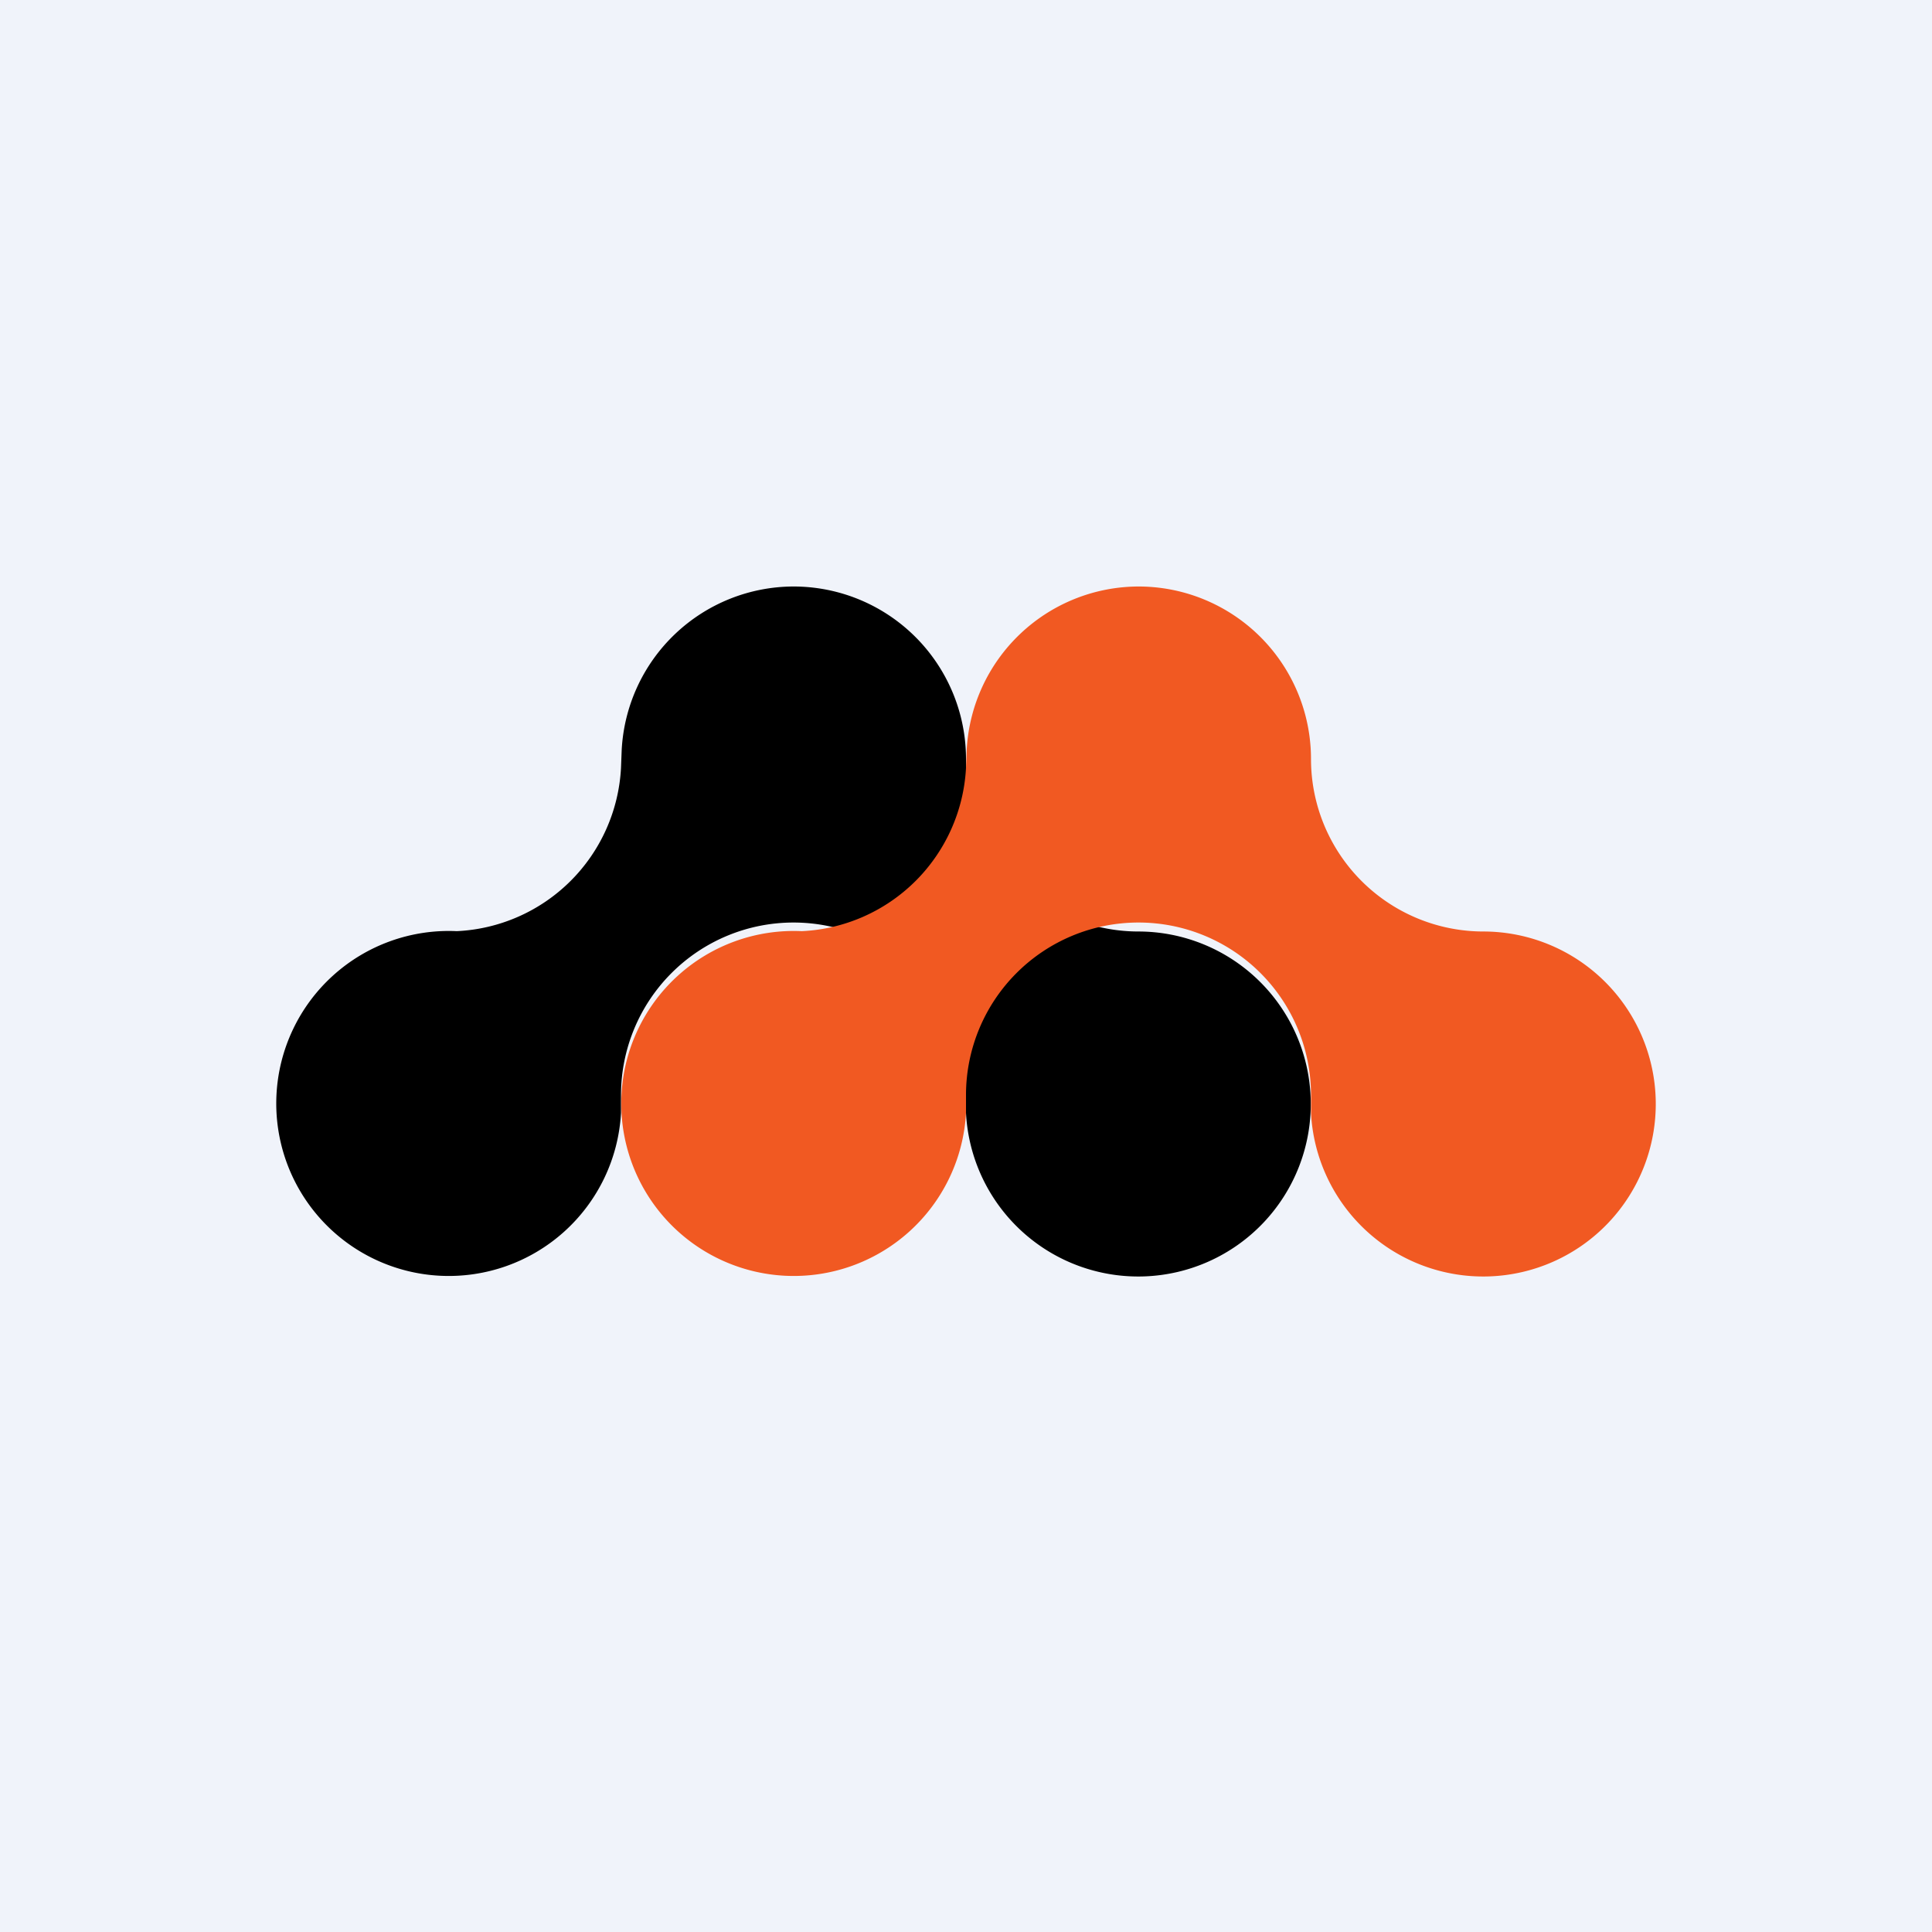
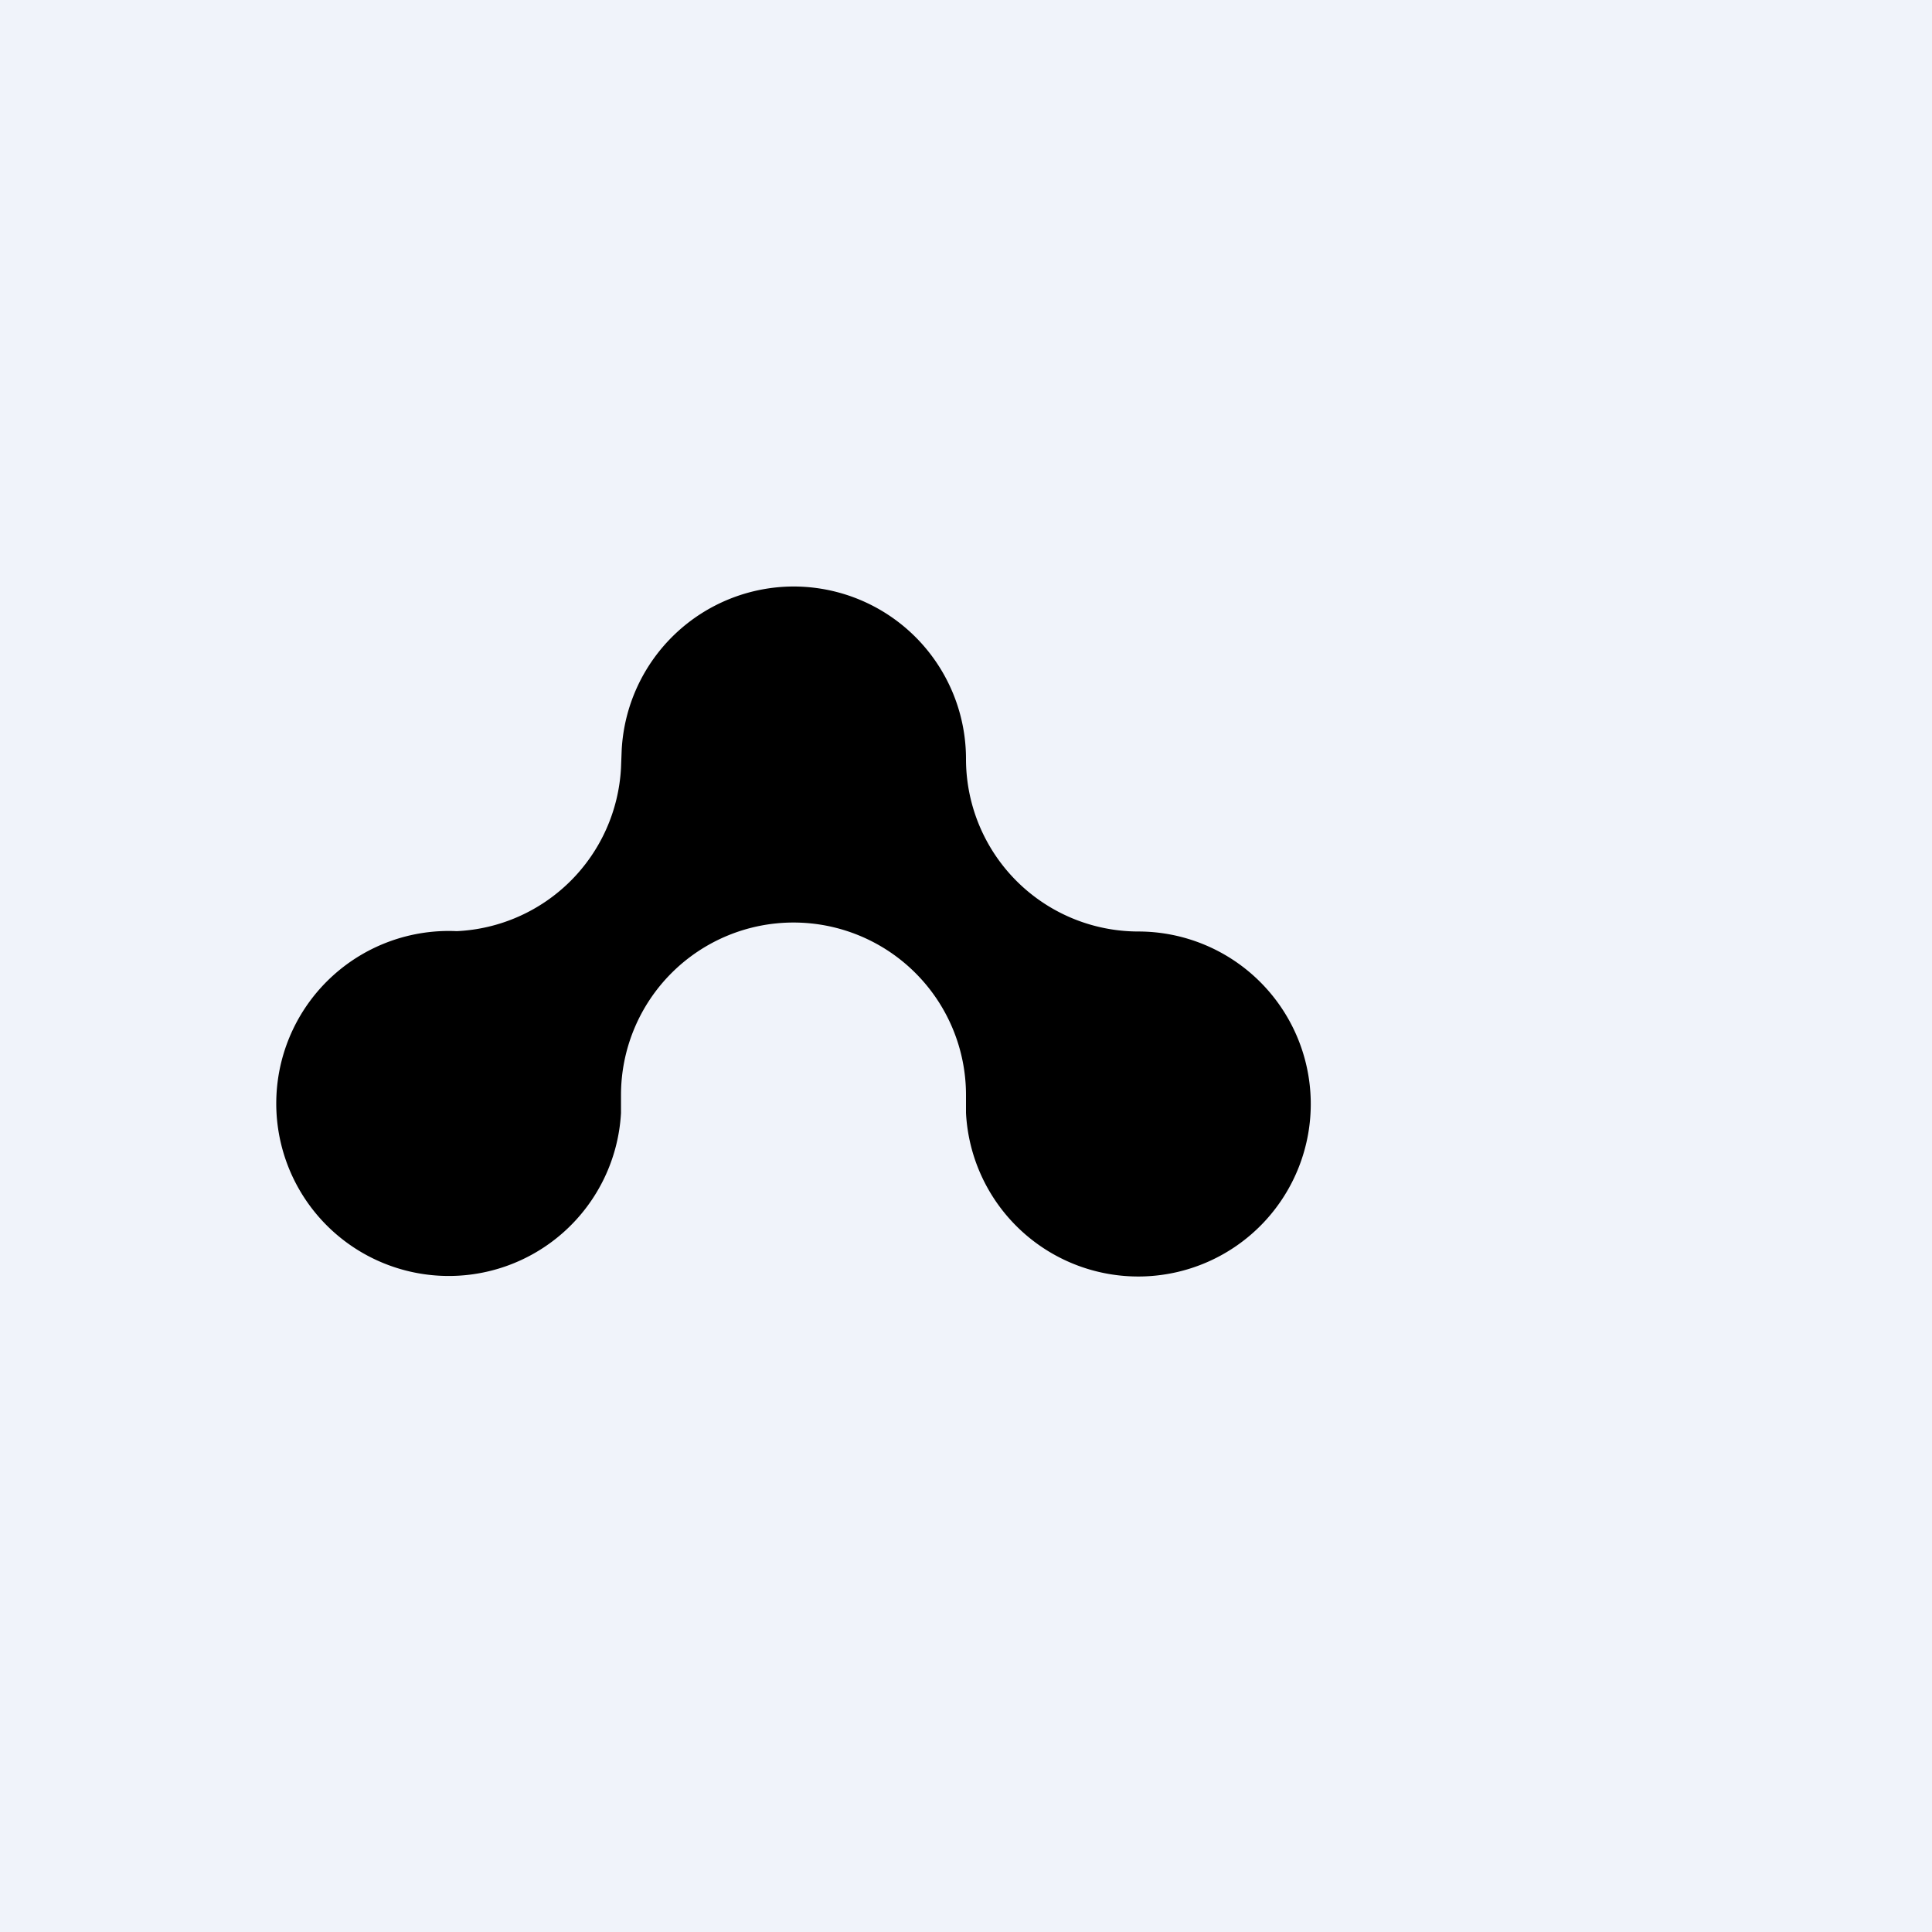
<svg xmlns="http://www.w3.org/2000/svg" width="56" height="56" viewBox="0 0 56 56">
  <path fill="#F0F3FA" d="M0 0h56v56H0z" />
  <path d="M23 17a5 5 0 0 1 5 5 5 5 0 0 0 5 5 5 5 0 1 1-5 5.26v-.52a5 5 0 0 0-10 0v.52a5 5 0 1 1-4.76-5.27A5 5 0 0 0 18 22.26l.02-.52A5 5 0 0 1 23 17Z" />
-   <path d="M33 17a5 5 0 0 1 5 5 5 5 0 0 0 5 5 5 5 0 1 1-5 5.26v-.52a5 5 0 0 0-10 0v.52a5 5 0 1 1-4.76-5.27A5 5 0 0 0 28 22.26l.02-.52A5 5 0 0 1 33 17Z" fill="#F15922" />
</svg>